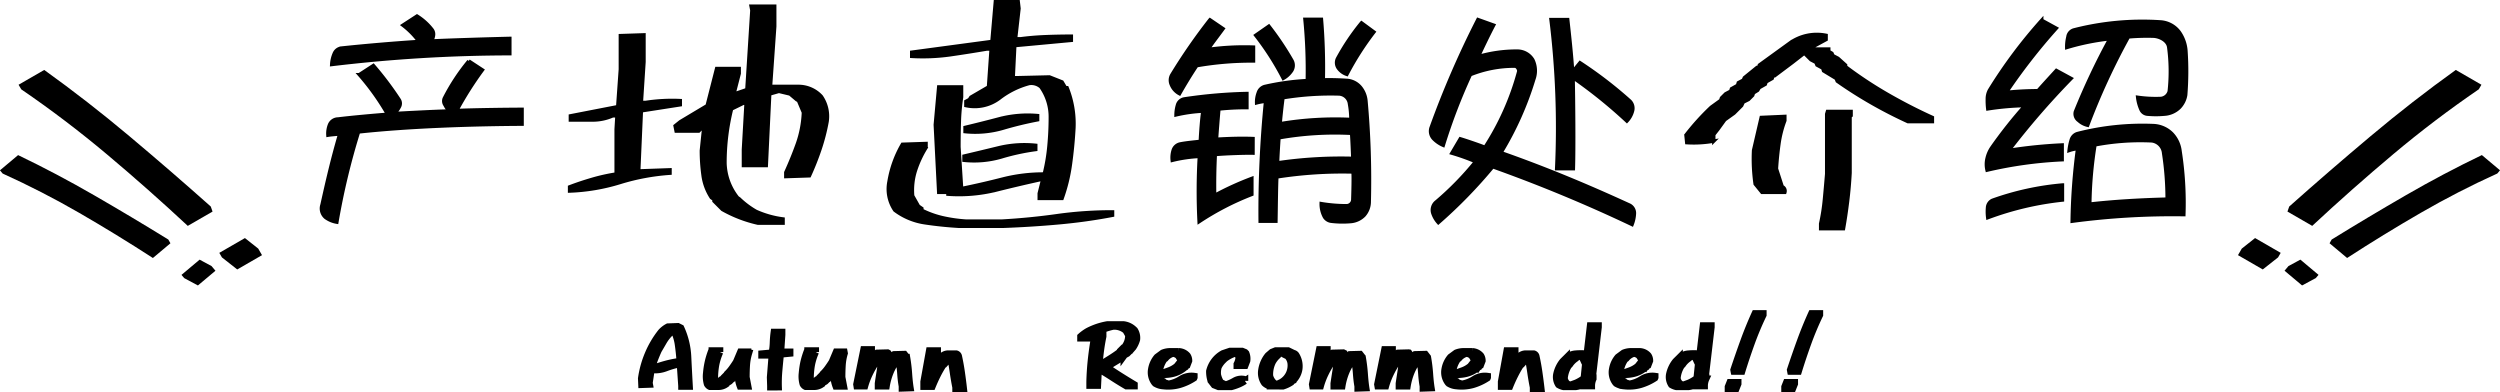
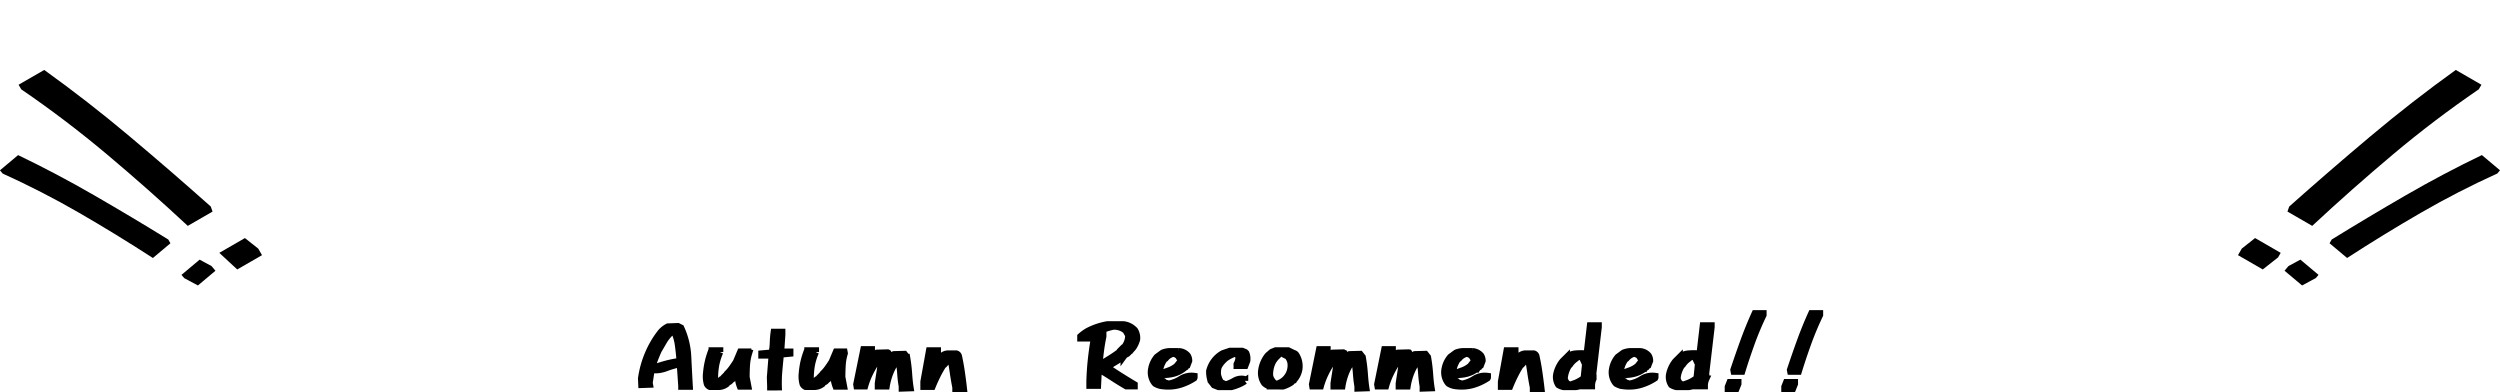
<svg xmlns="http://www.w3.org/2000/svg" width="371.244" height="58.251" viewBox="0 0 371.244 58.251">
  <g id="グループ_2822" data-name="グループ 2822" transform="translate(-1650.28 -34.778)">
-     <path id="パス_9308" data-name="パス 9308" d="M-110.52-25.725c-2.835.07-8.855.245-11.62.385a2.209,2.209,0,0,0,.28-.8,1.157,1.157,0,0,0-.175-.84,8.528,8.528,0,0,0-2.275-2.065l-2.1,1.365a11.965,11.965,0,0,1,2.38,2.415c-3.78.245-7.91.6-11.515.98a1.331,1.331,0,0,0-1.05.805,4.689,4.689,0,0,0-.385,1.645,224.148,224.148,0,0,1,26.46-1.61Zm1.82,10.535c-2.135,0-7.175.07-9.7.175a51.342,51.342,0,0,1,3.815-6.02l-2.03-1.33a30.054,30.054,0,0,0-3.6,5.46,1.014,1.014,0,0,0,.07,1.085,3.1,3.1,0,0,0,.63.875c-2.52.07-6.475.28-8.19.385a3.092,3.092,0,0,0,.77-.98,1.027,1.027,0,0,0,0-1.05,47.621,47.621,0,0,0-3.85-5.11l-2.1,1.365a36.038,36.038,0,0,1,4.2,5.88c-1.855.14-5.355.455-7.35.7a1.377,1.377,0,0,0-1.26.84,3.553,3.553,0,0,0-.245,1.575c.42-.07,1.26-.14,1.75-.175-1.015,3.43-1.82,6.86-2.625,10.5a1.748,1.748,0,0,0,.525,1.89,3.927,3.927,0,0,0,1.68.7,103.983,103.983,0,0,1,3.22-13.4c7.735-.84,17.15-1.12,24.29-1.155ZM-73.687,1.719A19.4,19.4,0,0,1-78.961-.312l-1.25-1.25V-1.8L-80.6-2.07a7.922,7.922,0,0,1-1.23-3.3,26.633,26.633,0,0,1-.254-3.691l.352-3.4h-.234l-.508.508h-3.359l-.156-.781.781-.625,3.984-2.383,1.406-5.508h3.359v.742l-.742,2.891h.391l1.484-.508.742-11.758-.117-.625h3.516V-27.5l-.625,8.906h4.063a4.6,4.6,0,0,1,3.477,1.484,5.2,5.2,0,0,1,.859,3.75A29.079,29.079,0,0,1-64.488-9.2a40.916,40.916,0,0,1-1.543,3.887l-3.516.117V-5.82q.977-2.148,1.738-4.277a15.879,15.879,0,0,0,.879-4.629l-.742-1.758-.234-.117-1.016-.859-1.641-.391-1.367.391-.508,10.625h-3.4V-9.219l.391-6.875h-.391l-1.758.859a33.107,33.107,0,0,0-.723,3.887,33.207,33.207,0,0,0-.254,4.16A8.616,8.616,0,0,0-76.7-2.07l.234.156a12.549,12.549,0,0,0,2.5,1.875,14.237,14.237,0,0,0,4.023,1.133v.625Zm-27.969-4.766v-.625q1.641-.625,3.4-1.133a28.371,28.371,0,0,1,3.516-.781v-6.641l.117-1.992h-.625a7.369,7.369,0,0,1-3.027.625h-3.262v-.625l7.031-1.367.391-5.547v-5l3.516-.117v4.023l-.391,6.016h.625a25.927,25.927,0,0,1,5.156-.273v.625l-5.781.9-.391,8.906h.273l4.375-.156V-5.7a32.689,32.689,0,0,0-7.441,1.387A28.932,28.932,0,0,1-101.656-3.047Zm57.828,5.234q-2.617-.156-5.078-.527A9.784,9.784,0,0,1-53.359-.2a5.584,5.584,0,0,1-.859-4.258A16.252,16.252,0,0,1-52.227-10l3.516-.117v.625a15.439,15.439,0,0,0-1.582,3.4,9.655,9.655,0,0,0-.41,3.75l.859,1.523.508.352V-.2A13.738,13.738,0,0,0-46.211.918a22.023,22.023,0,0,0,3.4.488h5.391q4.141-.234,8.145-.8A58.933,58.933,0,0,1-21.016.039V.547q-3.867.742-7.949,1.113t-8.34.527Zm11.914-4.141V-2.7l.508-2.031H-31.8q-3.359.742-6.621,1.563a22.978,22.978,0,0,1-7.051.586v-.273h-1.367l-.508-10.039.508-5.625h3.4v1.523a29.645,29.645,0,0,0-.332,3.633q-.059,1.875-.059,3.75l.391,6.133h.234Q-40.2-4.1-37.3-4.844a24.579,24.579,0,0,1,6.133-.742,27.477,27.477,0,0,0,.7-4.16q.2-2.129.2-4.238a7.665,7.665,0,0,0-1.406-4.531,2.161,2.161,0,0,0-1.719-.508,12.519,12.519,0,0,0-4.453,2.207,6.083,6.083,0,0,1-4.961,1.074v-.625l.508-.273.234-.352,2.617-1.523.391-5.625h-.625q-2.773.469-5.469.859a29.18,29.18,0,0,1-5.7.234v-.625l11.914-1.6.508-5.9h3.4l.117,1.016-.508,4.492h.742q1.758-.234,3.711-.312t3.828-.078v.625l-8.4.781-.234,4.766h.469L-30.391-20l1.875.742.508.859h.234a14.357,14.357,0,0,1,1.016,6.016q-.156,2.773-.527,5.41a25.04,25.04,0,0,1-1.23,5.02ZM-43.086-7.617v-.625q2.656-.625,5.215-1.25a16.346,16.346,0,0,1,5.449-.352v.625a32.82,32.82,0,0,0-5.137,1.113A14.449,14.449,0,0,1-43.086-7.617Zm.156-4.258V-12.5q2.617-.625,5.2-1.309a16.64,16.64,0,0,1,5.586-.449v.625a53.418,53.418,0,0,0-5.215,1.27A14.7,14.7,0,0,1-42.93-11.875Zm58.875-16.16a33.641,33.641,0,0,0-3.57,5.32,1.4,1.4,0,0,0,.14,1.435,2.564,2.564,0,0,0,1.26.91,42.665,42.665,0,0,1,4.025-6.3ZM5.62-22.435a43.439,43.439,0,0,0-3.43-5.11L.23-26.18a40.42,40.42,0,0,1,4.1,6.405A3.562,3.562,0,0,0,5.48-20.79,1.478,1.478,0,0,0,5.62-22.435ZM17.1-1.47a130.15,130.15,0,0,0-.49-14.98,3.707,3.707,0,0,0-.805-1.995,2.879,2.879,0,0,0-2.17-1.05c-1.12-.07-2.345-.105-3.36-.07A85.8,85.8,0,0,0,10-28.56H7.545a77.6,77.6,0,0,1,.35,9.1,36.916,36.916,0,0,0-6.3.875,1.4,1.4,0,0,0-.98.945,3.877,3.877,0,0,0-.245,1.5A8.868,8.868,0,0,1,1.7-16.38,164.813,164.813,0,0,0,.895,1.435H3.24c.035-1.925.07-5.53.14-6.58A62.863,62.863,0,0,1,14.685-5.88c.07.735,0,3.115-.035,4.13a.941.941,0,0,1-.875.875A22.448,22.448,0,0,1,9.96-1.19a4.012,4.012,0,0,0,.49,2,1.392,1.392,0,0,0,1.05.63,13.762,13.762,0,0,0,2.94.035A3.117,3.117,0,0,0,16.33.56,3.053,3.053,0,0,0,17.1-1.47ZM-.085-24.43a38.816,38.816,0,0,0-6.755.35c.7-1.05,1.505-2.065,2.24-3.08l-1.96-1.33a85.452,85.452,0,0,0-5.67,8.19,1.6,1.6,0,0,0-.07,1.435A2.617,2.617,0,0,0-11.075-17.5c.8-1.4,1.645-2.8,2.555-4.165a47.034,47.034,0,0,1,8.435-.7Zm-.07,13.58c-1.82-.07-3.675,0-5.425.1.07-1.085.245-3.255.35-4.48a38.995,38.995,0,0,1,4.165-.21v-2.1a73.083,73.083,0,0,0-9.31.805,1.276,1.276,0,0,0-1.015.945,5.274,5.274,0,0,0-.21,1.435,21.911,21.911,0,0,1,3.99-.56c-.175,1.085-.315,3.115-.385,4.48-.91.105-2.1.21-2.975.385a1.381,1.381,0,0,0-1.05.945,3.626,3.626,0,0,0-.14,1.5A20.728,20.728,0,0,1-8.135-8.19,89.647,89.647,0,0,0-8.17,1.5,40.653,40.653,0,0,1-.33-2.555v-2.38a43.82,43.82,0,0,0-5.53,2.52c-.035-1.995,0-4.13.1-6.055,1.4-.14,4.655-.245,5.6-.21ZM14.37-13.685a49.274,49.274,0,0,0-10.5.63c.07-.91.28-2.835.42-3.85a43.477,43.477,0,0,1,8.33-.56,1.649,1.649,0,0,1,1.54,1.47A13.184,13.184,0,0,1,14.37-13.685Zm.28,5.775a64.915,64.915,0,0,0-11.165.665c.035-.945.14-2.765.21-3.71a47.52,47.52,0,0,1,10.78-.665C14.545-10.605,14.615-8.925,14.65-7.91Zm41.545-7.035a1.5,1.5,0,0,0-.385-1.47,61.68,61.68,0,0,0-7.42-5.7l-1.085,1.33c-.175-2.625-.455-5.18-.735-7.735H44.085a131.329,131.329,0,0,1,.84,22.155H47.41c.1-3.115.035-9.975-.035-13.51a72.213,72.213,0,0,1,7.98,6.44A3.4,3.4,0,0,0,56.195-14.945Zm.28,15.26a1.335,1.335,0,0,0-.84-1.33C49.37-3.885,43.245-6.44,36.665-8.75A47.309,47.309,0,0,0,41.53-19.635a3.713,3.713,0,0,0-.14-2.9,2.692,2.692,0,0,0-2.345-1.3,20.31,20.31,0,0,0-5.74.805c.7-1.505,1.505-3.185,2.275-4.655l-2.345-.84a138.67,138.67,0,0,0-6.93,15.995,1.619,1.619,0,0,0,.385,1.75,4.438,4.438,0,0,0,1.4.945,84.39,84.39,0,0,1,4.025-10.5,17.386,17.386,0,0,1,6.615-1.26c.315,0,.63.49.56.805A39.545,39.545,0,0,1,34.285-9.555c-.91-.35-2.625-.945-3.675-1.26L29.35-8.68a32.191,32.191,0,0,1,3.535,1.26,44.53,44.53,0,0,1-5.81,5.95A1.55,1.55,0,0,0,26.55.28a3.993,3.993,0,0,0,.805,1.365,71.982,71.982,0,0,0,8.085-8.3A222.527,222.527,0,0,1,56.125,1.925,5.1,5.1,0,0,0,56.475.315Zm27.65,2.224V1.8a29.37,29.37,0,0,0,.566-3.633q.176-1.875.332-3.75v-8.906l.117-.391h3.516v.625l-.156.117v8.4q-.117,2.148-.371,4.219t-.605,4.063ZM75.414-2.852,74.4-4.1a26.19,26.19,0,0,1-.234-5L75.3-13.984l3.516-.156v.625a15.836,15.836,0,0,0-.879,3.457q-.254,1.816-.371,3.691l.859,2.656a.7.7,0,0,1,.391.859ZM64.242-10.234l-.117-1.133a35.843,35.843,0,0,1,3.75-4.141l1.406-1.016.117-.352.625-.625.742-.391.117-.352.9-.508.117-.391.742-.391.156-.352,1.875-1.523h.234l.117-.352,4.531-3.281a6.933,6.933,0,0,1,5.391-1.133v.625L83.07-24.531l-.117.391h2.383v.352l.469.273.156.352.742.391,1.133,1.016v.234a60.645,60.645,0,0,0,6.27,4.141q3.262,1.875,6.621,3.4v.625H97.094q-2.734-1.25-5.371-2.754t-5.137-3.262l-.156-.391L84.555-20.9l-.117-.391-.859-.469-.156-.391-.742-.391-.742-.742v-.234H81.7l-1.758,1.367-2.656,1.992h-.234l-.117.391-.9.508-.117.352-.9.508-.234.391-.625.391-.117.352-.625.625-.781.391-.234.508-1.133,1.133-1.367.977-1.016,1.406-.859,1.094h.234v.664A16.83,16.83,0,0,1,64.242-10.234ZM138.38-23.8a5.508,5.508,0,0,0-.98-2.835,3.773,3.773,0,0,0-2.835-1.54,40.914,40.914,0,0,0-12.81,1.19,1.23,1.23,0,0,0-.91,1.05,6.042,6.042,0,0,0-.175,1.575,35.21,35.21,0,0,1,6.4-1.3,103.8,103.8,0,0,0-5.11,10.815,1.216,1.216,0,0,0,.49,1.33,2.894,2.894,0,0,0,1.33.7,101.156,101.156,0,0,1,6.055-13.125,32.374,32.374,0,0,1,3.71-.105c.91.035,2.17.63,2.275,1.68a27.047,27.047,0,0,1,.07,6.51,1.424,1.424,0,0,1-1.225,1.05,18.85,18.85,0,0,1-3.465-.175,6.1,6.1,0,0,0,.525,1.89,1.14,1.14,0,0,0,.98.63,13.906,13.906,0,0,0,2.415,0,3.5,3.5,0,0,0,2.275-.98,3.466,3.466,0,0,0,.945-1.89A44.429,44.429,0,0,0,138.38-23.8ZM138.065.455a50.208,50.208,0,0,0-.56-9.415,4.5,4.5,0,0,0-1.225-2.625,4.117,4.117,0,0,0-2.73-1.19,38.936,38.936,0,0,0-11.305,1.19,1.373,1.373,0,0,0-.91.945,8.371,8.371,0,0,0-.315,1.575,5.863,5.863,0,0,1,1.26-.28,91.375,91.375,0,0,0-.805,10.78A112.4,112.4,0,0,1,138.065.455ZM119.13-20.965c-.735.805-1.96,2.135-2.73,3.01a46.853,46.853,0,0,0-4.69.245,87.467,87.467,0,0,1,7.42-9.52l-2.17-1.19a72.365,72.365,0,0,0-7.77,10.4,2.725,2.725,0,0,0-.315,1.3,10.338,10.338,0,0,0,.07,1.47,41.1,41.1,0,0,1,5.53-.49,67.746,67.746,0,0,0-4.935,6.23,4.7,4.7,0,0,0-.7,1.61,3.7,3.7,0,0,0,0,1.75A60.87,60.87,0,0,1,120-7.7V-9.9a72.03,72.03,0,0,0-7.91.805,117.133,117.133,0,0,1,9.24-10.675Zm.91,17.01a41.451,41.451,0,0,0-10.4,2.275,1.28,1.28,0,0,0-.735,1.12,6.708,6.708,0,0,0,.035,1.47,45.4,45.4,0,0,1,11.1-2.625Zm15.54,2.1c-3.955.105-7.7.315-11.48.735a60.275,60.275,0,0,1,.77-8.785,35.791,35.791,0,0,1,8.435-.6,2.01,2.01,0,0,1,1.75,1.82A45.084,45.084,0,0,1,135.58-1.855Z" transform="translate(1836.513 66.2)" stroke="#000" stroke-linecap="round" stroke-width="0.5" />
    <path id="パス_9309" data-name="パス 9309" d="M-81.639.068V-.014l-.219-3.213h-.232a13.2,13.2,0,0,0-1.921.574,4.46,4.46,0,0,1-2.017.26v-.041h-.1l-.3,1.982.041.219-1.189.041-.041-.93a14.613,14.613,0,0,1,1-3.609,13.972,13.972,0,0,1,1.935-3.281,3.665,3.665,0,0,1,1.012-.779l1.49-.055.438.219A11.461,11.461,0,0,1-80.7-4.361q.109,2.242.232,4.43Zm-.273-3.732v-.3q-.082-1.094-.239-2.194a6.841,6.841,0,0,0-.636-2.071l-.178-.041-.3.314h-.1l-.123.26a6.1,6.1,0,0,0-.861,1.162q-.369.643-.725,1.244-.3.67-.547,1.306a10.089,10.089,0,0,0-.41,1.333h.164q.971-.355,1.935-.615A15.331,15.331,0,0,1-81.912-3.664ZM-77.436.1a.849.849,0,0,1-.4-.383,4.16,4.16,0,0,1-.123-1.627A12.411,12.411,0,0,1-77.7-3.589a12.277,12.277,0,0,1,.485-1.579h.082V-5.25h1.189v.219a8.693,8.693,0,0,0-.608,1.948,12.065,12.065,0,0,0-.171,2.126l.178.533h.164l.656-.533.314-.164.041-.137.26-.26h.1l.123-.273a6.269,6.269,0,0,0,.731-.848q.335-.465.636-.943l.629-1.49h1.189l.041.219a7.822,7.822,0,0,0-.314,1.729q-.055.854-.055,1.825.137.7.26,1.354h-1.176a4.861,4.861,0,0,1-.314-1.969h-.082l-.137.178h-.082l-.137.26-.26.26h-.1l-.082.178L-74.278-1l-.041.137-.178.178-.561.342v.1A1.929,1.929,0,0,1-76.185.1Zm9,.068V-.014l-.041-1.271.26-3.281h-1.531v-.219l1.531-.137a9.413,9.413,0,0,0,.171-1.538A14.773,14.773,0,0,1-67.915-8h1.189v.4L-66.9-5.059h1.367v.219l-1.408.137q-.123,1.189-.232,2.413A20.041,20.041,0,0,0-67.245.164ZM-63.22.1a.849.849,0,0,1-.4-.383,4.16,4.16,0,0,1-.123-1.627,12.41,12.41,0,0,1,.253-1.675A12.277,12.277,0,0,1-63-5.168h.082V-5.25h1.189v.219a8.693,8.693,0,0,0-.608,1.948,12.065,12.065,0,0,0-.171,2.126l.178.533h.164l.656-.533.314-.164.041-.137.26-.26h.1l.123-.273a6.269,6.269,0,0,0,.731-.848q.335-.465.636-.943l.629-1.49h1.189l.041.219a7.822,7.822,0,0,0-.314,1.729q-.055.854-.055,1.825.137.7.26,1.354h-1.176a4.861,4.861,0,0,1-.314-1.969h-.082l-.137.178h-.082l-.137.26-.26.26h-.1l-.082.178L-60.062-1l-.041.137-.178.178-.561.342v.1A1.929,1.929,0,0,1-61.969.1ZM-48.9.342v-.3A16.922,16.922,0,0,1-49.119-1.8q-.082-1.114-.26-2.167h-.1A7.127,7.127,0,0,0-50.63-2.078,9.508,9.508,0,0,0-51.224.027h-1.23v-.4q.137-.916.287-1.866a12.182,12.182,0,0,0,.15-1.907h-.137l-.219.26h-.082l-.219.4-.137.041a14.136,14.136,0,0,0-.937,1.668,11.182,11.182,0,0,0-.677,1.8h-1.189l-.041-.26L-54.6-5.414h1.176v.3l-.219.971h.1l.123-.041.055-.137.738-.574,1.586-.041.082.041a1.021,1.021,0,0,1,.178.711h.082l.615-.492,1.545-.041.342.438A23.8,23.8,0,0,1-47.9-1.8q.089,1.251.226,2.1Zm7.963.082V.205q-.219-1.094-.376-2.187t-.376-2.2h-.082l-.041.1-.314.178-.123.26-.355.4h-.1a16.13,16.13,0,0,0-.937,1.627q-.417.834-.772,1.709h-1.271V-.629l.834-4.621h1.23v.219l-.3,1.6h.082l.178-.26h.082l.137-.273.4-.383a1.382,1.382,0,0,1,1-.437h1.183a.5.5,0,0,1,.355.342q.26,1.189.438,2.42t.314,2.447Zm25.345-.41Q-16.646-.6-17.657-1.258t-2.064-1.271l-.123,2.461h-1.189V-.6q.041-1.75.239-3.507t.513-3.466h1.23v.219q-.219,1.053-.355,2.105T-19.626-3.1h.082q.752-.479,1.5-.943t1.442-.984l.055-.137.479-.479h.082a2.731,2.731,0,0,0,.711-1.887l-.4-.7a2.615,2.615,0,0,0-1.887-.615,10.906,10.906,0,0,0-1.846.588,7.425,7.425,0,0,0-1.668.984l-.041.178h-1.271v-.26a6.237,6.237,0,0,1,1.094-.793,10.58,10.58,0,0,1,1.4-.595,9.849,9.849,0,0,1,1.5-.376h2.365a2.684,2.684,0,0,1,1.49.67l.178.164a2.12,2.12,0,0,1,.314,1.408,4.119,4.119,0,0,1-.533,1.148l-.3.342h-.1l-.082.178-.137.041-.041.137-.219.219-.4.219-.1.137a11.654,11.654,0,0,1-1.176.807q-.615.369-1.23.766l-.041.137q.957.656,1.969,1.292T-14.4-.205V.014ZM-10.119,0a2.576,2.576,0,0,1-1.135-.342l-.055-.137-.123-.041A2.55,2.55,0,0,1-11.869-2.5a3.736,3.736,0,0,1,.834-1.791l.834-.615a2.949,2.949,0,0,1,1.155-.219h1.251a1.789,1.789,0,0,1,1.271.615,1.414,1.414,0,0,1,.219.779l-.26.67-.123.041-.1.178-.137.041L-7-2.68a4.189,4.189,0,0,1-1.668.841,5.942,5.942,0,0,1-1.969.13v.178l.3.752.178.082.041.137.793.26A4.862,4.862,0,0,0-7.48-1.025a2.909,2.909,0,0,1,1.969-.424v.178l-.041.1a8.068,8.068,0,0,1-2.133.984A6.281,6.281,0,0,1-10.119,0Zm.875-2.283A3.821,3.821,0,0,0-8.1-2.939l.52-.656.055-.3-.355-.574a1.369,1.369,0,0,0-.793-.355A2.214,2.214,0,0,0-9.8-4.074l-.178.123a4.042,4.042,0,0,0-.711,1.982h.574ZM-1.9.123l-.656-.26-.479-.615A4.562,4.562,0,0,1-3.25-2.2,4.1,4.1,0,0,1-1.24-4.826l1.053-.355H1.6L2.041-5l.137.137a2.144,2.144,0,0,1,.137,1.135l-.273.711H.824V-3.24a2.645,2.645,0,0,0,.3-1.053L.865-4.73l-.355-.1a5.011,5.011,0,0,0-1.49.793l-.219.219a3.541,3.541,0,0,0-.725,1,2.923,2.923,0,0,0-.1,1.183A3.715,3.715,0,0,0-1.582-.533l.738.355A6.242,6.242,0,0,0,.5-.772a2.068,2.068,0,0,1,1.511-.2v.219a5.254,5.254,0,0,1-.964.52A7.821,7.821,0,0,1-.01.123Zm7.648-.1a1.742,1.742,0,0,1-.834-.451A2.649,2.649,0,0,1,4.48-2.338a4.433,4.433,0,0,1,.328-1.155,4.315,4.315,0,0,1,.629-1.032l.574-.492.574-.232H8.431l.561.273v.109a.628.628,0,0,1,.615.26A3.13,3.13,0,0,1,10.058-2.5a3.042,3.042,0,0,1-.67,1.477l-.123.068L9.224-.82l-.273.137-.082.15A4.871,4.871,0,0,1,7.679.027ZM7.379-.533A2.872,2.872,0,0,0,8.65-1.982a2.937,2.937,0,0,0,.178-1.436,1.966,1.966,0,0,0-.492-1.025,6.72,6.72,0,0,1-.916-.479l-.479.246-.055.164a3.543,3.543,0,0,0-.779.984,4.226,4.226,0,0,0-.4,2.01,2.064,2.064,0,0,0,.479.93A.96.96,0,0,0,6.8-.26ZM18.773.342v-.3A16.922,16.922,0,0,1,18.554-1.8q-.082-1.114-.26-2.167h-.1a7.127,7.127,0,0,0-1.155,1.887A9.508,9.508,0,0,0,16.449.027h-1.23v-.4q.137-.916.287-1.866a12.182,12.182,0,0,0,.15-1.907h-.137l-.219.26h-.082l-.219.4-.137.041a14.136,14.136,0,0,0-.937,1.668,11.182,11.182,0,0,0-.677,1.8H12.06l-.041-.26,1.053-5.182h1.176v.3l-.219.971h.1l.123-.041L14.3-4.32l.738-.574,1.586-.041.082.041a1.021,1.021,0,0,1,.178.711h.082l.615-.492,1.545-.041.342.438A23.8,23.8,0,0,1,19.778-1.8Q19.867-.547,20,.3Zm9.685,0v-.3A16.922,16.922,0,0,1,28.239-1.8q-.082-1.114-.26-2.167h-.1a7.127,7.127,0,0,0-1.155,1.887A9.508,9.508,0,0,0,26.134.027H24.9v-.4q.137-.916.287-1.866a12.182,12.182,0,0,0,.15-1.907H25.2l-.219.26H24.9l-.219.4-.137.041a14.136,14.136,0,0,0-.937,1.668,11.182,11.182,0,0,0-.677,1.8H21.745L21.7-.232l1.053-5.182h1.176v.3l-.219.971h.1l.123-.041.055-.137.738-.574,1.586-.041.082.041a1.021,1.021,0,0,1,.178.711h.082l.615-.492,1.545-.041.342.438A23.8,23.8,0,0,1,29.463-1.8q.089,1.251.226,2.1Zm5-.342a2.576,2.576,0,0,1-1.135-.342l-.055-.137L32.141-.52A2.55,2.55,0,0,1,31.7-2.5a3.736,3.736,0,0,1,.834-1.791l.834-.615a2.949,2.949,0,0,1,1.155-.219h1.251a1.789,1.789,0,0,1,1.271.615,1.414,1.414,0,0,1,.219.779l-.26.67-.123.041-.1.178-.137.041-.082.123a4.189,4.189,0,0,1-1.668.841,5.942,5.942,0,0,1-1.969.13v.178l.3.752.178.082.041.137.793.26a4.862,4.862,0,0,0,1.846-.725,2.909,2.909,0,0,1,1.969-.424v.178l-.041.1a8.068,8.068,0,0,1-2.133.984A6.281,6.281,0,0,1,33.454,0Zm.875-2.283a3.821,3.821,0,0,0,1.148-.656L36-3.6l.055-.3L35.7-4.471a1.369,1.369,0,0,0-.793-.355,2.214,2.214,0,0,0-1.135.752l-.178.123a4.042,4.042,0,0,0-.711,1.982h.574ZM44.821.424V.205Q44.6-.889,44.445-1.982t-.376-2.2h-.082l-.041.1-.314.178-.123.26-.355.4h-.1a16.13,16.13,0,0,0-.937,1.627Q41.7-.793,41.348.082H40.076V-.629L40.91-5.25h1.23v.219l-.3,1.6h.082l.178-.26h.082l.137-.273.4-.383a1.382,1.382,0,0,1,1-.437H44.9a.5.5,0,0,1,.355.342q.26,1.189.438,2.42T46.01.424Zm4.517-.3a2.324,2.324,0,0,1-.752-.3,2.11,2.11,0,0,1-.3-1.545A4.542,4.542,0,0,1,49.2-3.65l.219-.219h.1l.082-.178.178-.178a2.323,2.323,0,0,1,1.292-.547,9.234,9.234,0,0,1,1.511-.014l.219.041.492-4.211h1.217v.219L53.631-1.23h.1v.178A2.5,2.5,0,0,0,53.508,0H52.318V-.178h-.137a3.817,3.817,0,0,1-1.053.3Zm1.846-.574a5.618,5.618,0,0,0,1.176-.7l.26-2.543h-.26L52.14-4.17a.71.71,0,0,0-.52-.219l-.574.3v.082a3.276,3.276,0,0,0-.793.834l-.178.178a4.187,4.187,0,0,0-.615,1.846,1.375,1.375,0,0,0,.4.793.882.882,0,0,0,.574.178ZM58.326,0a2.576,2.576,0,0,1-1.135-.342l-.055-.137L57.013-.52A2.55,2.55,0,0,1,56.576-2.5a3.736,3.736,0,0,1,.834-1.791l.834-.615A2.949,2.949,0,0,1,59.4-5.127H60.65a1.789,1.789,0,0,1,1.271.615,1.414,1.414,0,0,1,.219.779l-.26.67-.123.041-.1.178-.137.041-.082.123a4.189,4.189,0,0,1-1.668.841,5.942,5.942,0,0,1-1.969.13v.178l.3.752.178.082.041.137.793.26a4.862,4.862,0,0,0,1.846-.725,2.909,2.909,0,0,1,1.969-.424v.178l-.041.1a8.068,8.068,0,0,1-2.133.984A6.281,6.281,0,0,1,58.326,0ZM59.2-2.283a3.821,3.821,0,0,0,1.148-.656l.52-.656.055-.3-.355-.574a1.369,1.369,0,0,0-.793-.355,2.214,2.214,0,0,0-1.135.752l-.178.123a4.042,4.042,0,0,0-.711,1.982h.574ZM66.1.123a2.324,2.324,0,0,1-.752-.3,2.11,2.11,0,0,1-.3-1.545A4.542,4.542,0,0,1,65.96-3.65l.219-.219h.1l.082-.178.178-.178a2.323,2.323,0,0,1,1.292-.547,9.234,9.234,0,0,1,1.511-.014l.219.041.492-4.211h1.217v.219L70.39-1.23h.1v.178A2.5,2.5,0,0,0,70.267,0H69.077V-.178H68.94a3.817,3.817,0,0,1-1.053.3Zm1.846-.574a5.618,5.618,0,0,0,1.176-.7l.26-2.543h-.26L68.9-4.17a.71.71,0,0,0-.52-.219l-.574.3v.082a3.276,3.276,0,0,0-.793.834l-.178.178a4.187,4.187,0,0,0-.615,1.846,1.375,1.375,0,0,0,.4.793.882.882,0,0,0,.574.178Zm5.816.889V.123l.26-.656h1.23v.219l-.3.752Zm.875-2.6-.041-.219q.7-2.105,1.47-4.231t1.688-4.149h1.23v.219q-.971,2.023-1.736,4.129T75.823-2.16Zm7.525,2.6V.123l.26-.656h1.23v.219l-.3.752Zm.875-2.6-.041-.219q.7-2.105,1.47-4.231t1.688-4.149h1.23v.219q-.971,2.023-1.736,4.129T84.223-2.16Z" transform="translate(1833.133 92.092)" stroke="#000" stroke-linecap="round" stroke-width="1" />
-     <path id="パス_9310" data-name="パス 9310" d="M0,0V1.123L.928,3.467H5.322V2.686L4.248,0ZM3.125,9.277l-.146.781q2.49,7.52,5.249,15.112t6.03,14.819h4.395v-.781q-3.467-7.227-6.2-14.746T7.373,9.277Z" transform="translate(1689.188 72.668) rotate(150)" />
+     <path id="パス_9310" data-name="パス 9310" d="M0,0V1.123L.928,3.467H5.322L4.248,0ZM3.125,9.277l-.146.781q2.49,7.52,5.249,15.112t6.03,14.819h4.395v-.781q-3.467-7.227-6.2-14.746T7.373,9.277Z" transform="translate(1689.188 72.668) rotate(150)" />
    <path id="パス_9311" data-name="パス 9311" d="M0,0V.9L.742,2.773H4.258V2.148L3.4,0ZM2.5,7.422l-.117.625q1.992,6.016,4.2,12.09t4.824,11.855h3.516v-.625q-2.773-5.781-4.961-11.8T5.9,7.422Z" transform="matrix(-0.766, 0.643, -0.643, -0.766, 1682.275, 74.982)" />
    <path id="パス_9312" data-name="パス 9312" d="M0,39.99V38.867l.928-2.344H5.322V37.3L4.248,39.99Zm3.125-9.277-.146-.781q2.49-7.52,5.249-15.112T14.258,0h4.395V.781q-3.467,7.227-6.2,14.746T7.373,30.713Z" transform="translate(2002.611 38.035) rotate(30)" />
    <path id="パス_9313" data-name="パス 9313" d="M0,31.992v-.9l.742-1.875H4.258v.625L3.4,31.992ZM2.5,24.57l-.117-.625q1.992-6.016,4.2-12.09T11.406,0h3.516V.625q-2.773,5.781-4.961,11.8T5.9,24.57Z" transform="translate(2010.093 50.474) rotate(40)" />
  </g>
</svg>